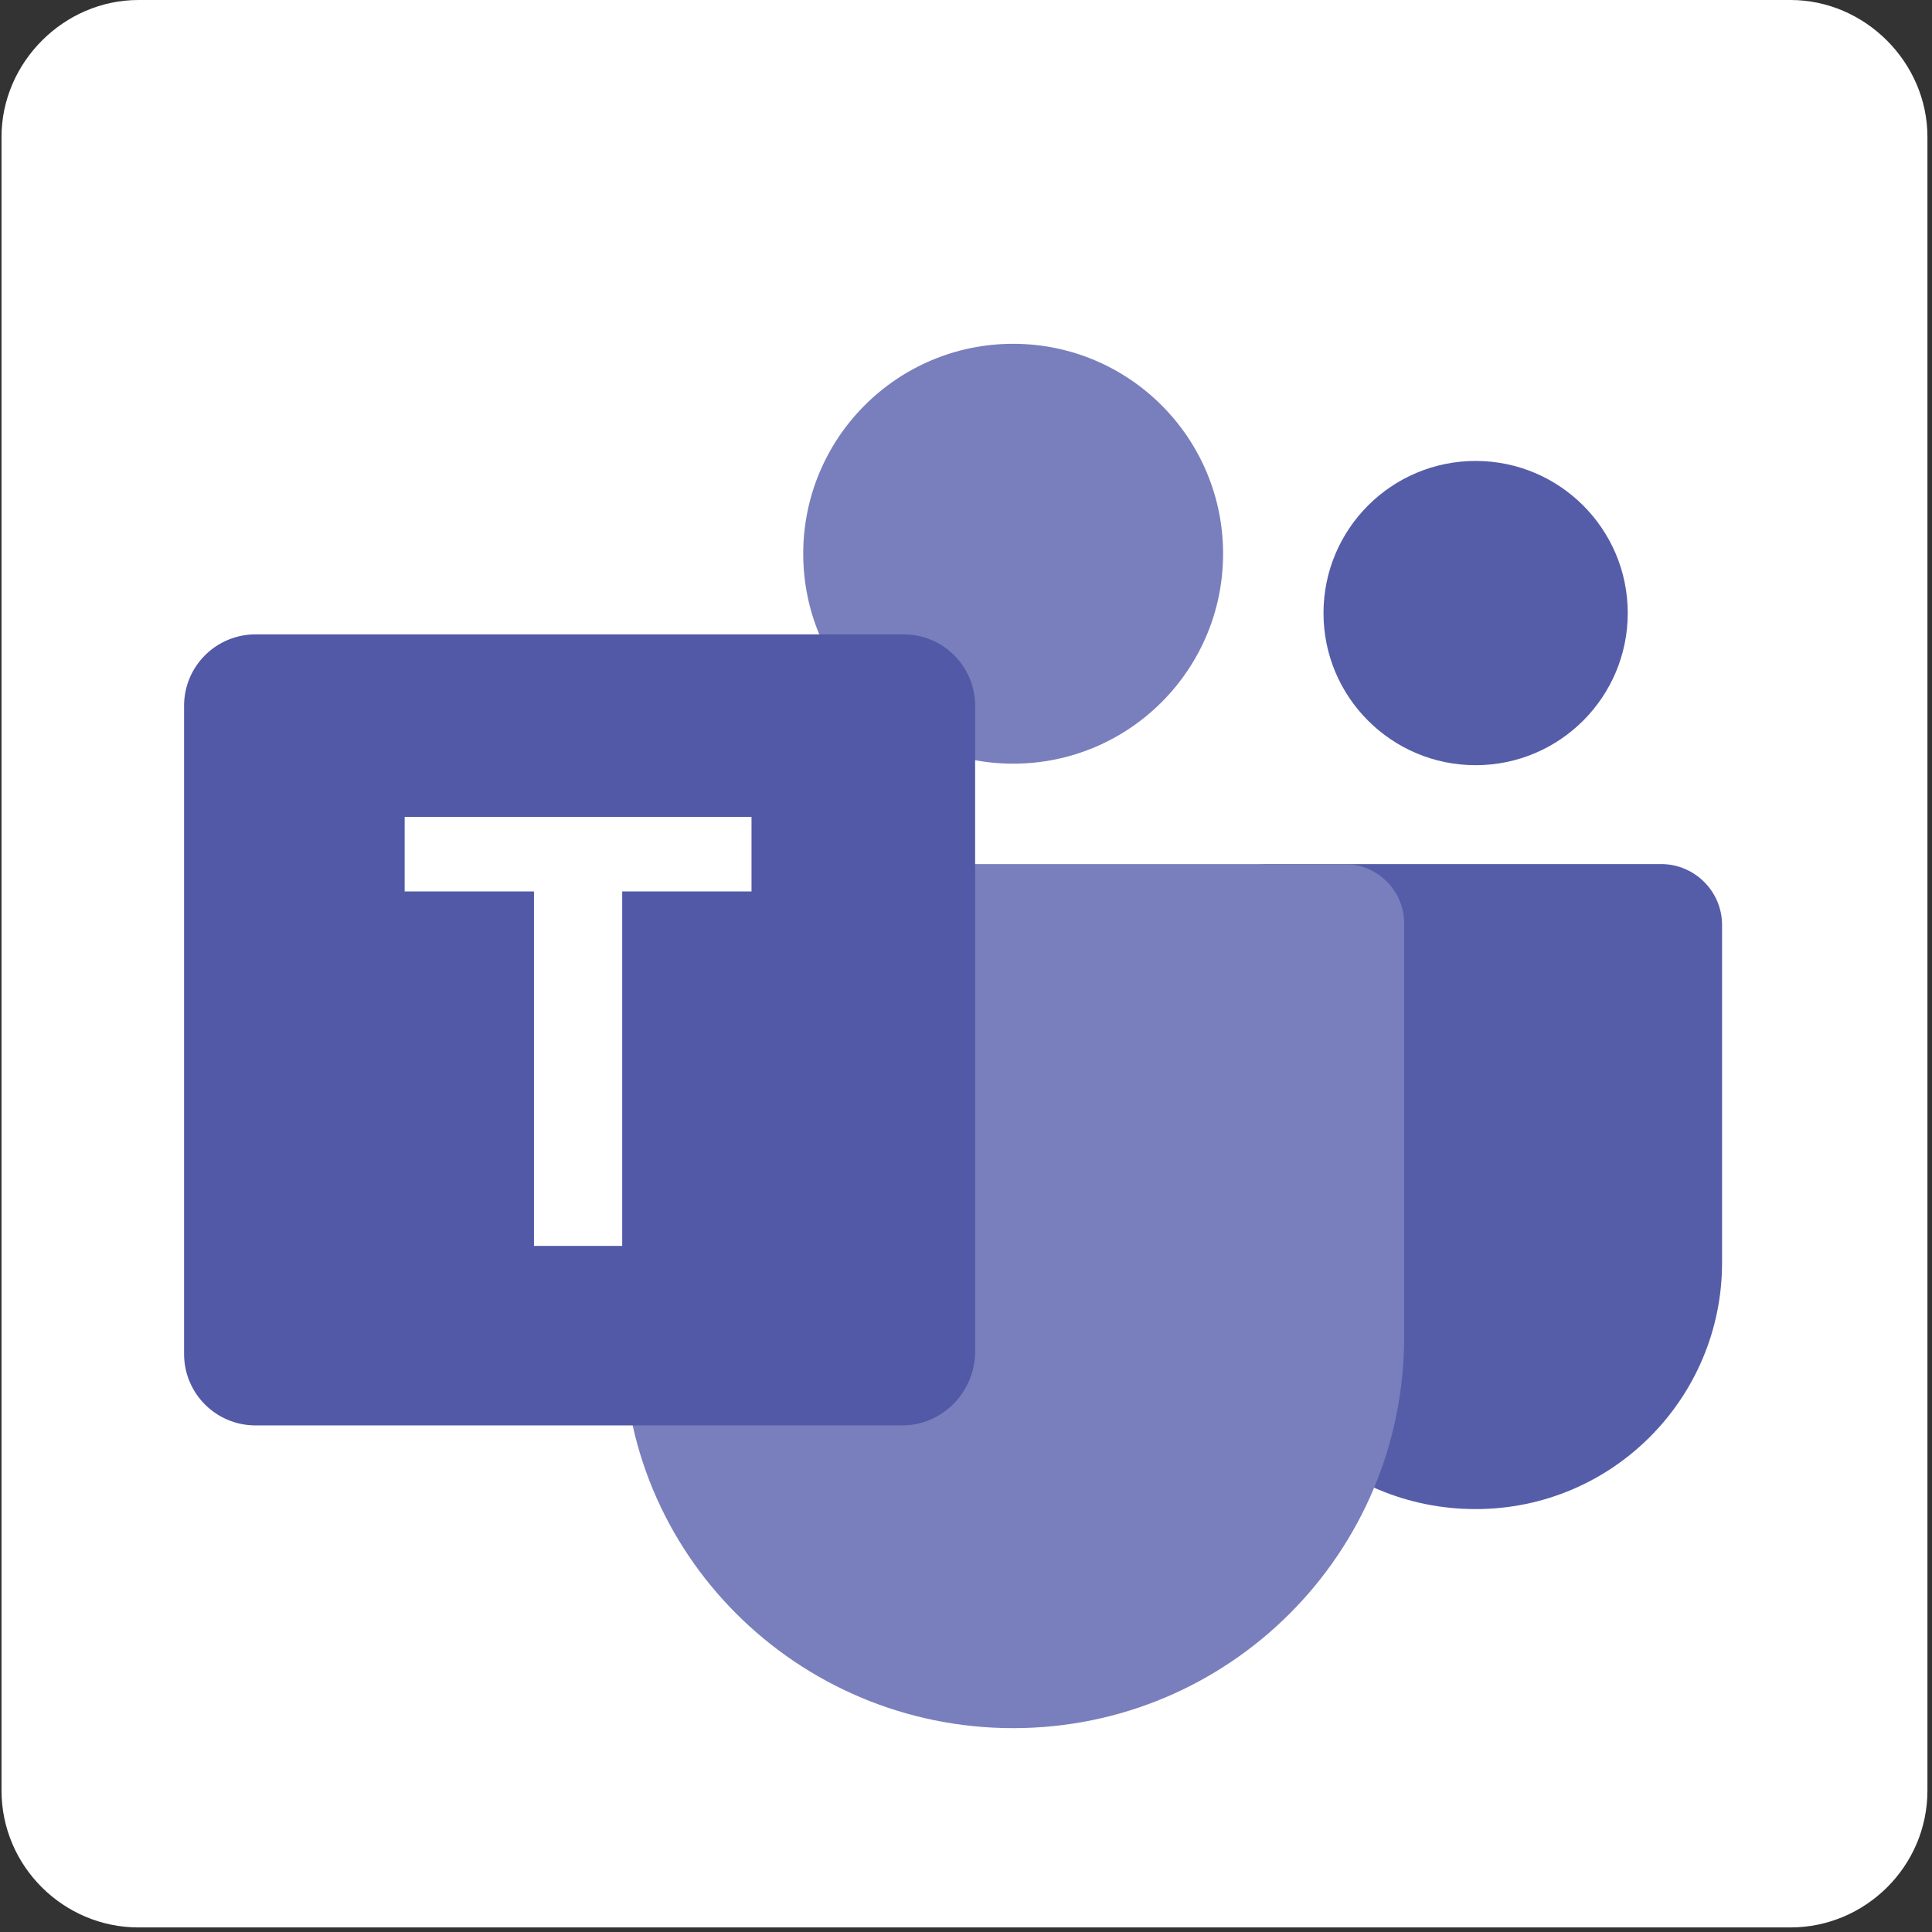
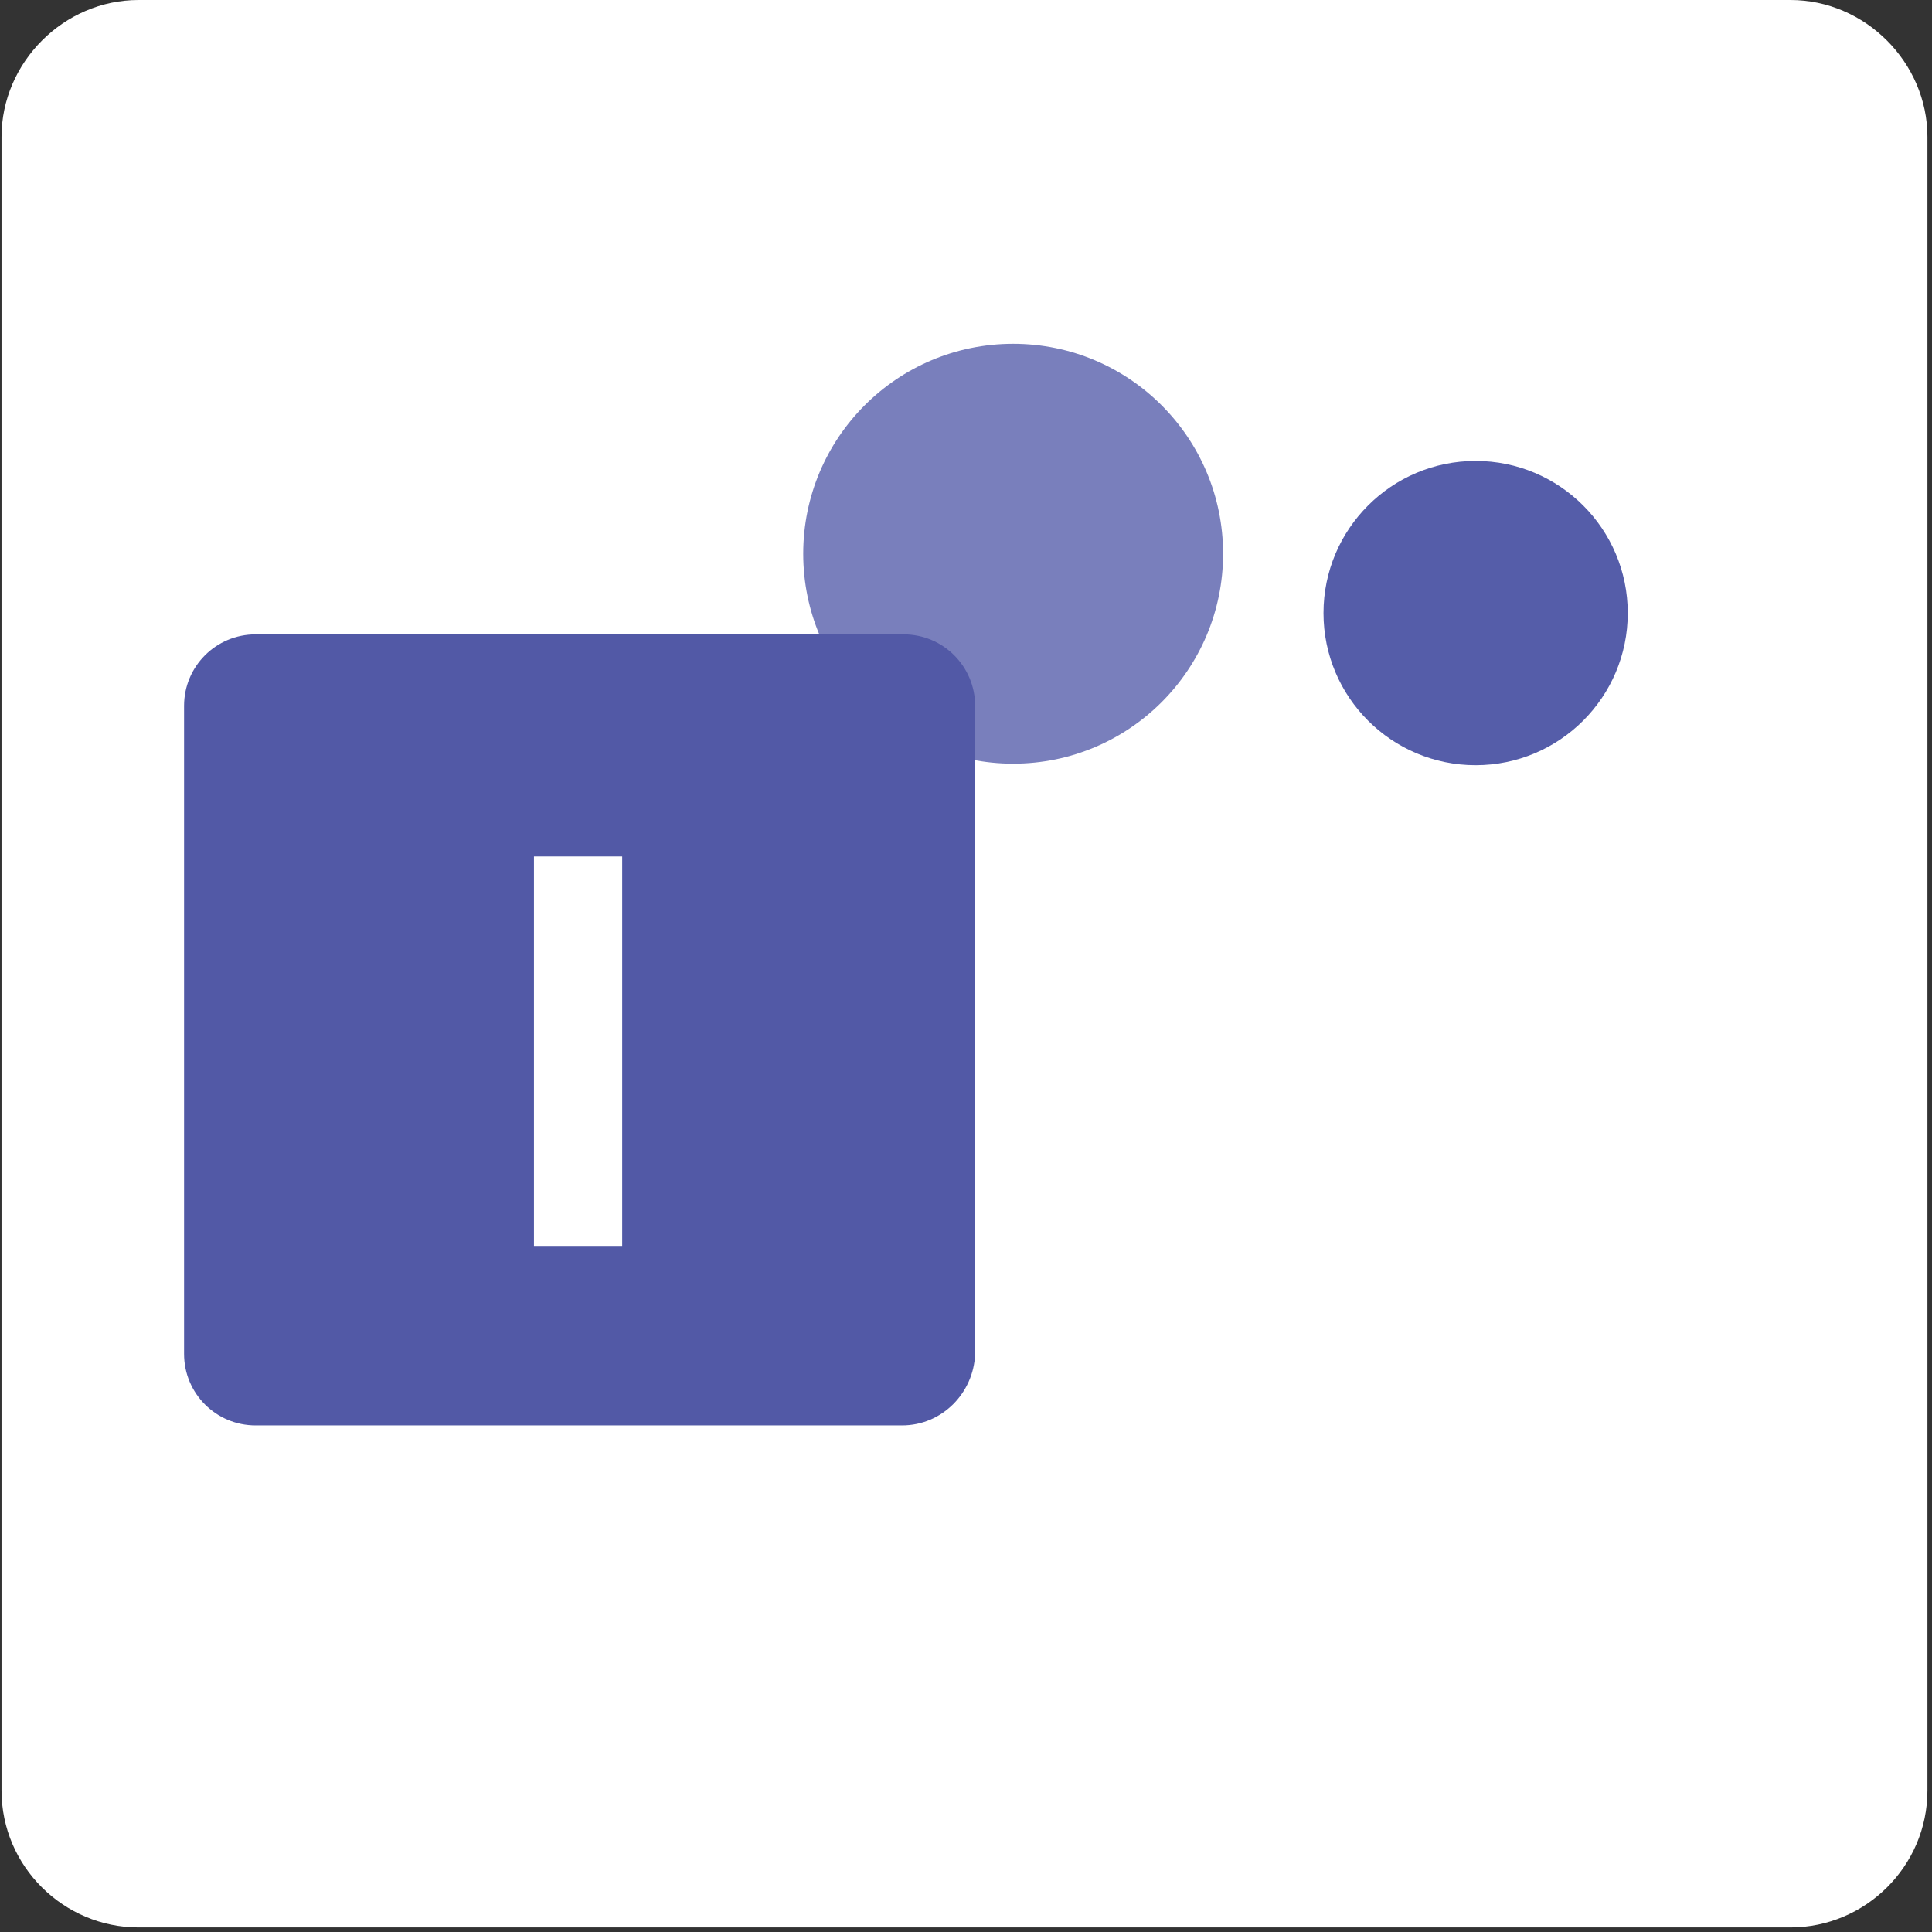
<svg xmlns="http://www.w3.org/2000/svg" version="1.1" id="Capa_1" x="0px" y="0px" viewBox="0 0 127 127" style="enable-background:new 0 0 127 127;" xml:space="preserve">
  <rect x="0" y="0" width="127" height="127" fill="#333333" stroke="none" />
  <style type="text/css">
	.st0{fill-rule:evenodd;clip-rule:evenodd;fill:#FFFFFF;}
	.st1{fill:#555DA9;}
	.st2{fill:#797FBC;}
	.st3{fill:#5259A6;}
	.st4{fill:#FFFFFF;}
</style>
  <g>
    <path class="st0" d="M126.7,117.7c0,5-4.1,9-9,9H9.1c-4.9,0-9-4-9-9V9c0-4.9,4.1-9,9-9h108.6c4.9,0,9,4.1,9,9V117.7z" />
  </g>
  <g>
-     <path class="st1" d="M97,99.2L97,99.2c9,0,16.2-7.3,16.2-16.2V60.8c0-2.2-1.8-4-4-4H83.3c-1.4,0-2.5,1.1-2.5,2.5v23.8   C80.7,92,88,99.2,97,99.2z" />
-     <path class="st2" d="M66.6,113.6L66.6,113.6c14.2,0,25.7-11.5,25.7-25.7V60.7c0-2.2-1.8-3.9-3.9-3.9H44.9c-2.2,0-3.9,1.8-3.9,3.9   v27.2C40.8,102.1,52.4,113.6,66.6,113.6z" />
    <circle class="st1" cx="97" cy="40.3" r="10" />
    <circle class="st2" cx="66.6" cy="36.4" r="13.8" />
    <path class="st3" d="M59.3,93.7H16.8c-2.6,0-4.7-2.1-4.7-4.7V46.4c0-2.6,2.1-4.7,4.7-4.7h42.6c2.6,0,4.7,2.1,4.7,4.7V89   C64,91.6,61.9,93.7,59.3,93.7z" />
    <g>
-       <rect x="26.6" y="53.7" class="st4" width="22.8" height="4.9" />
      <rect x="35.1" y="56.3" class="st4" width="5.8" height="25.6" />
    </g>
  </g>
</svg>